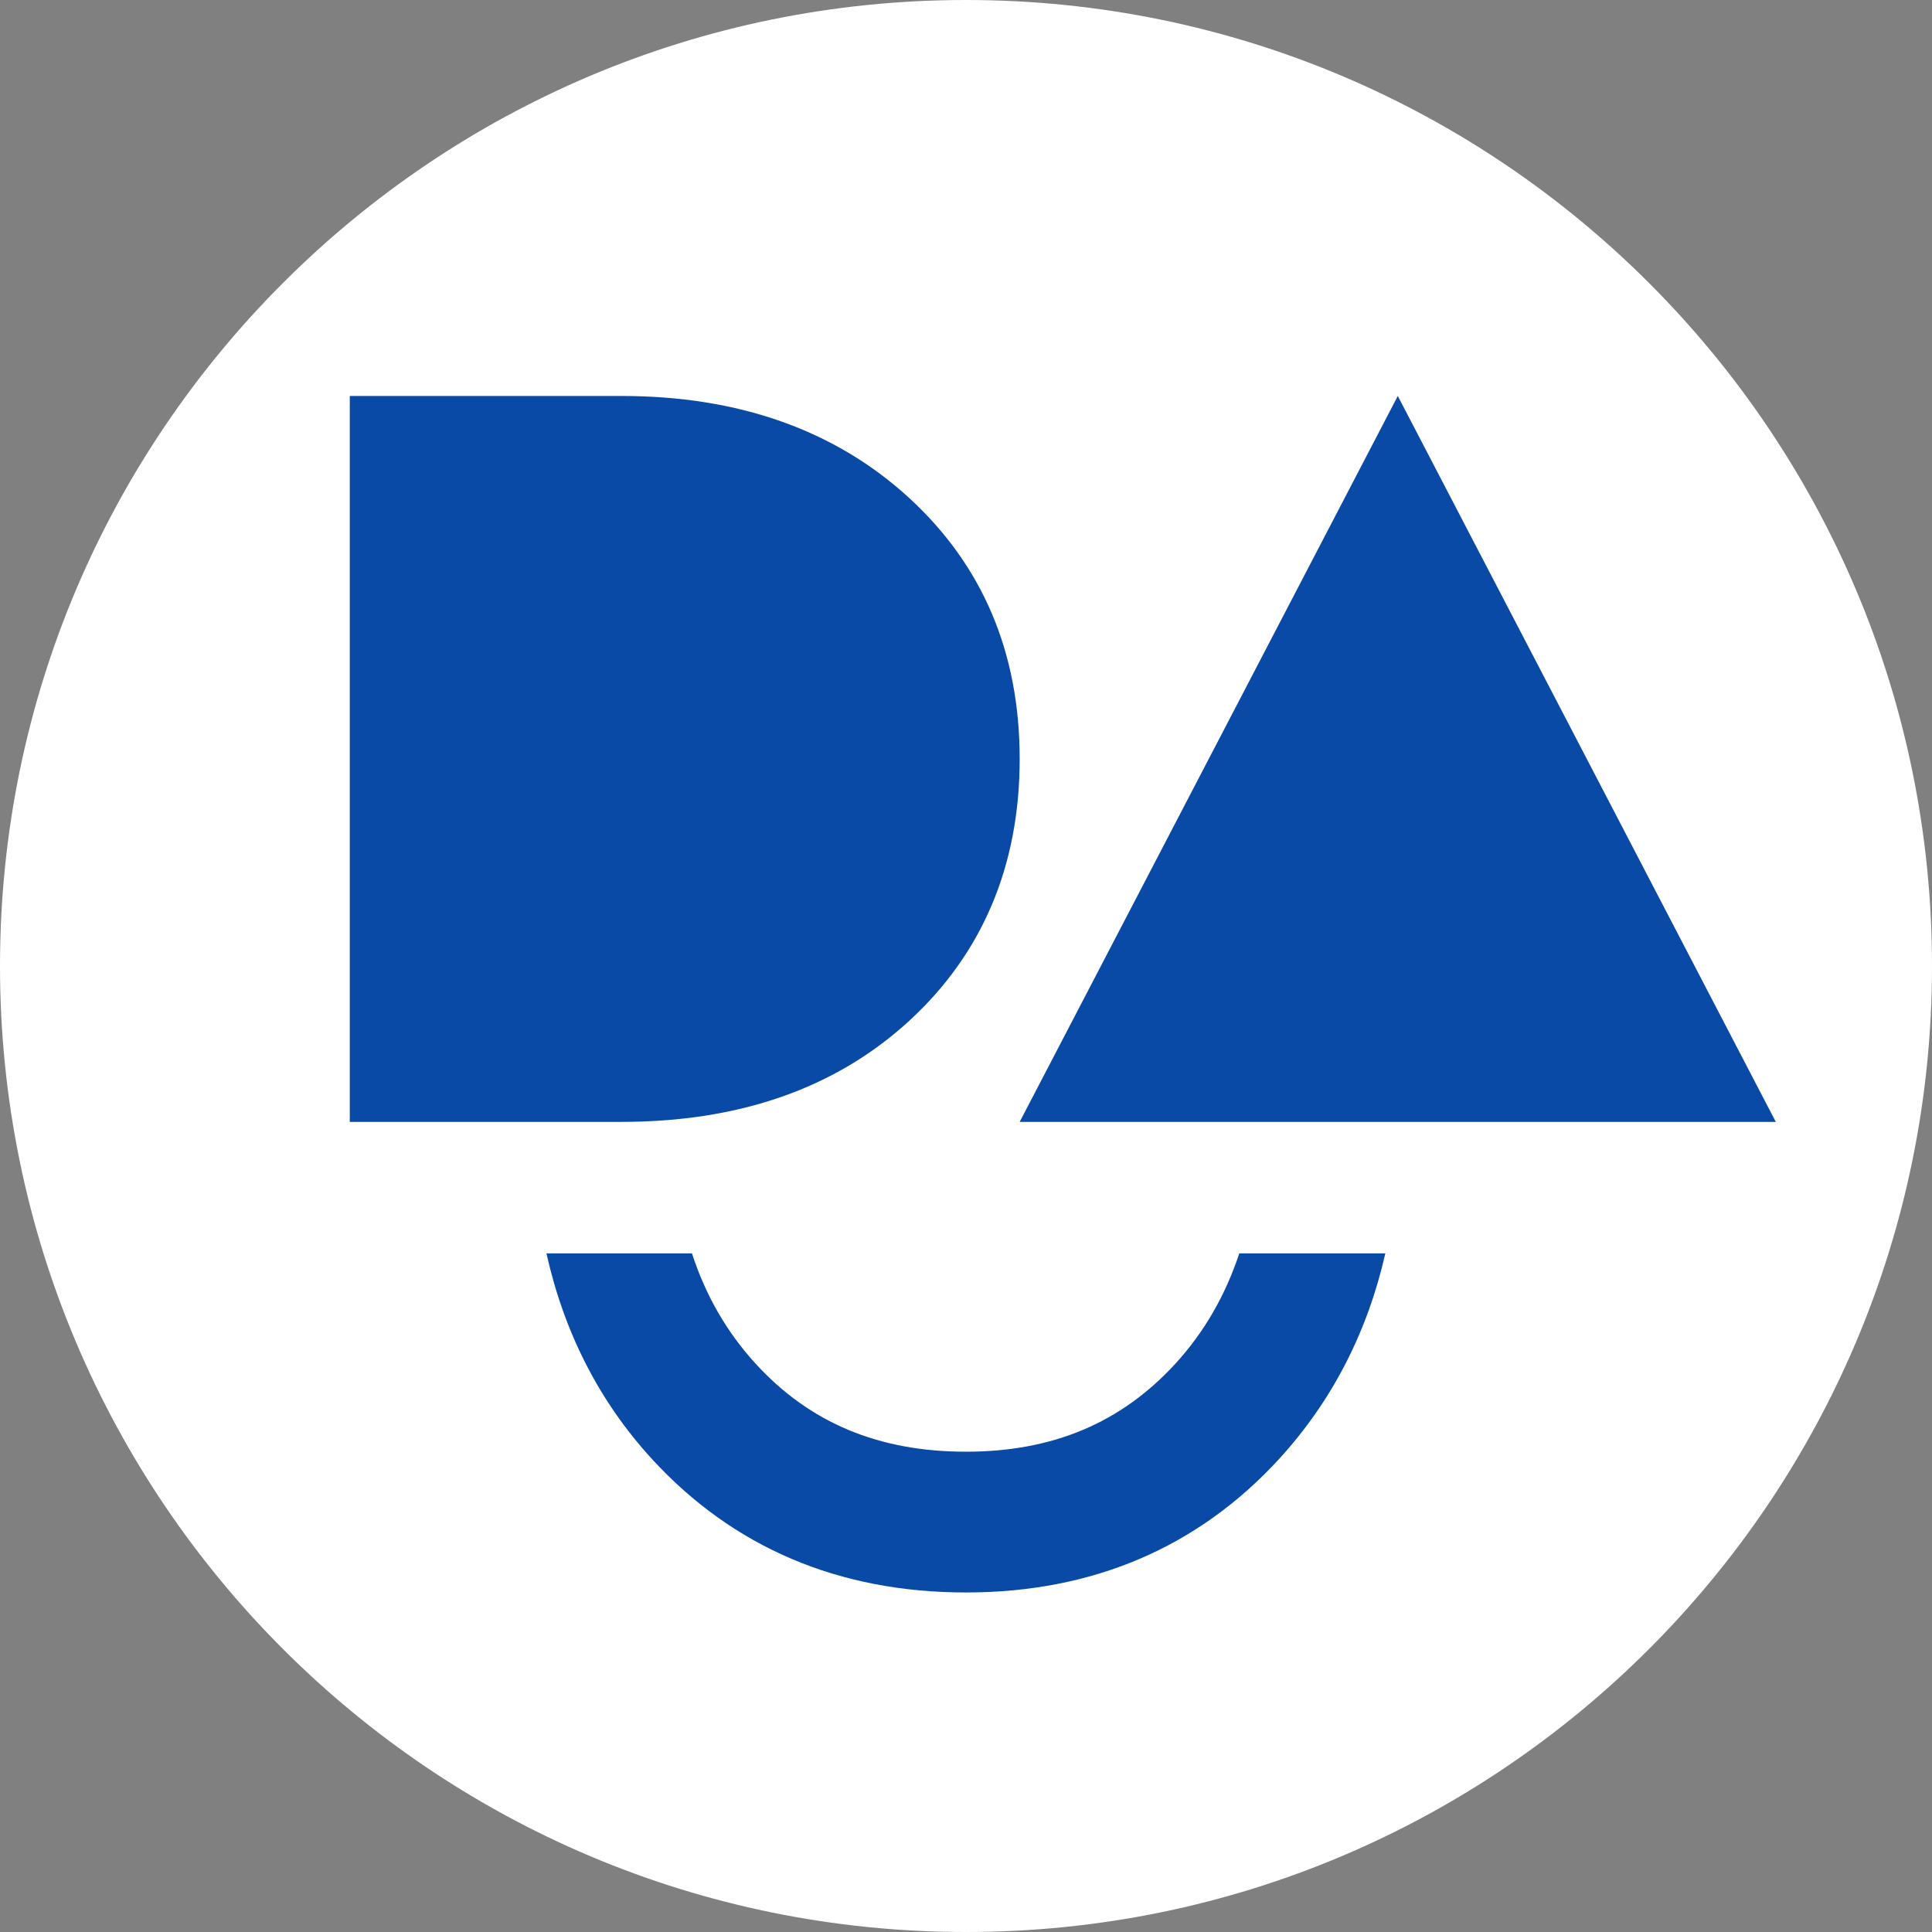
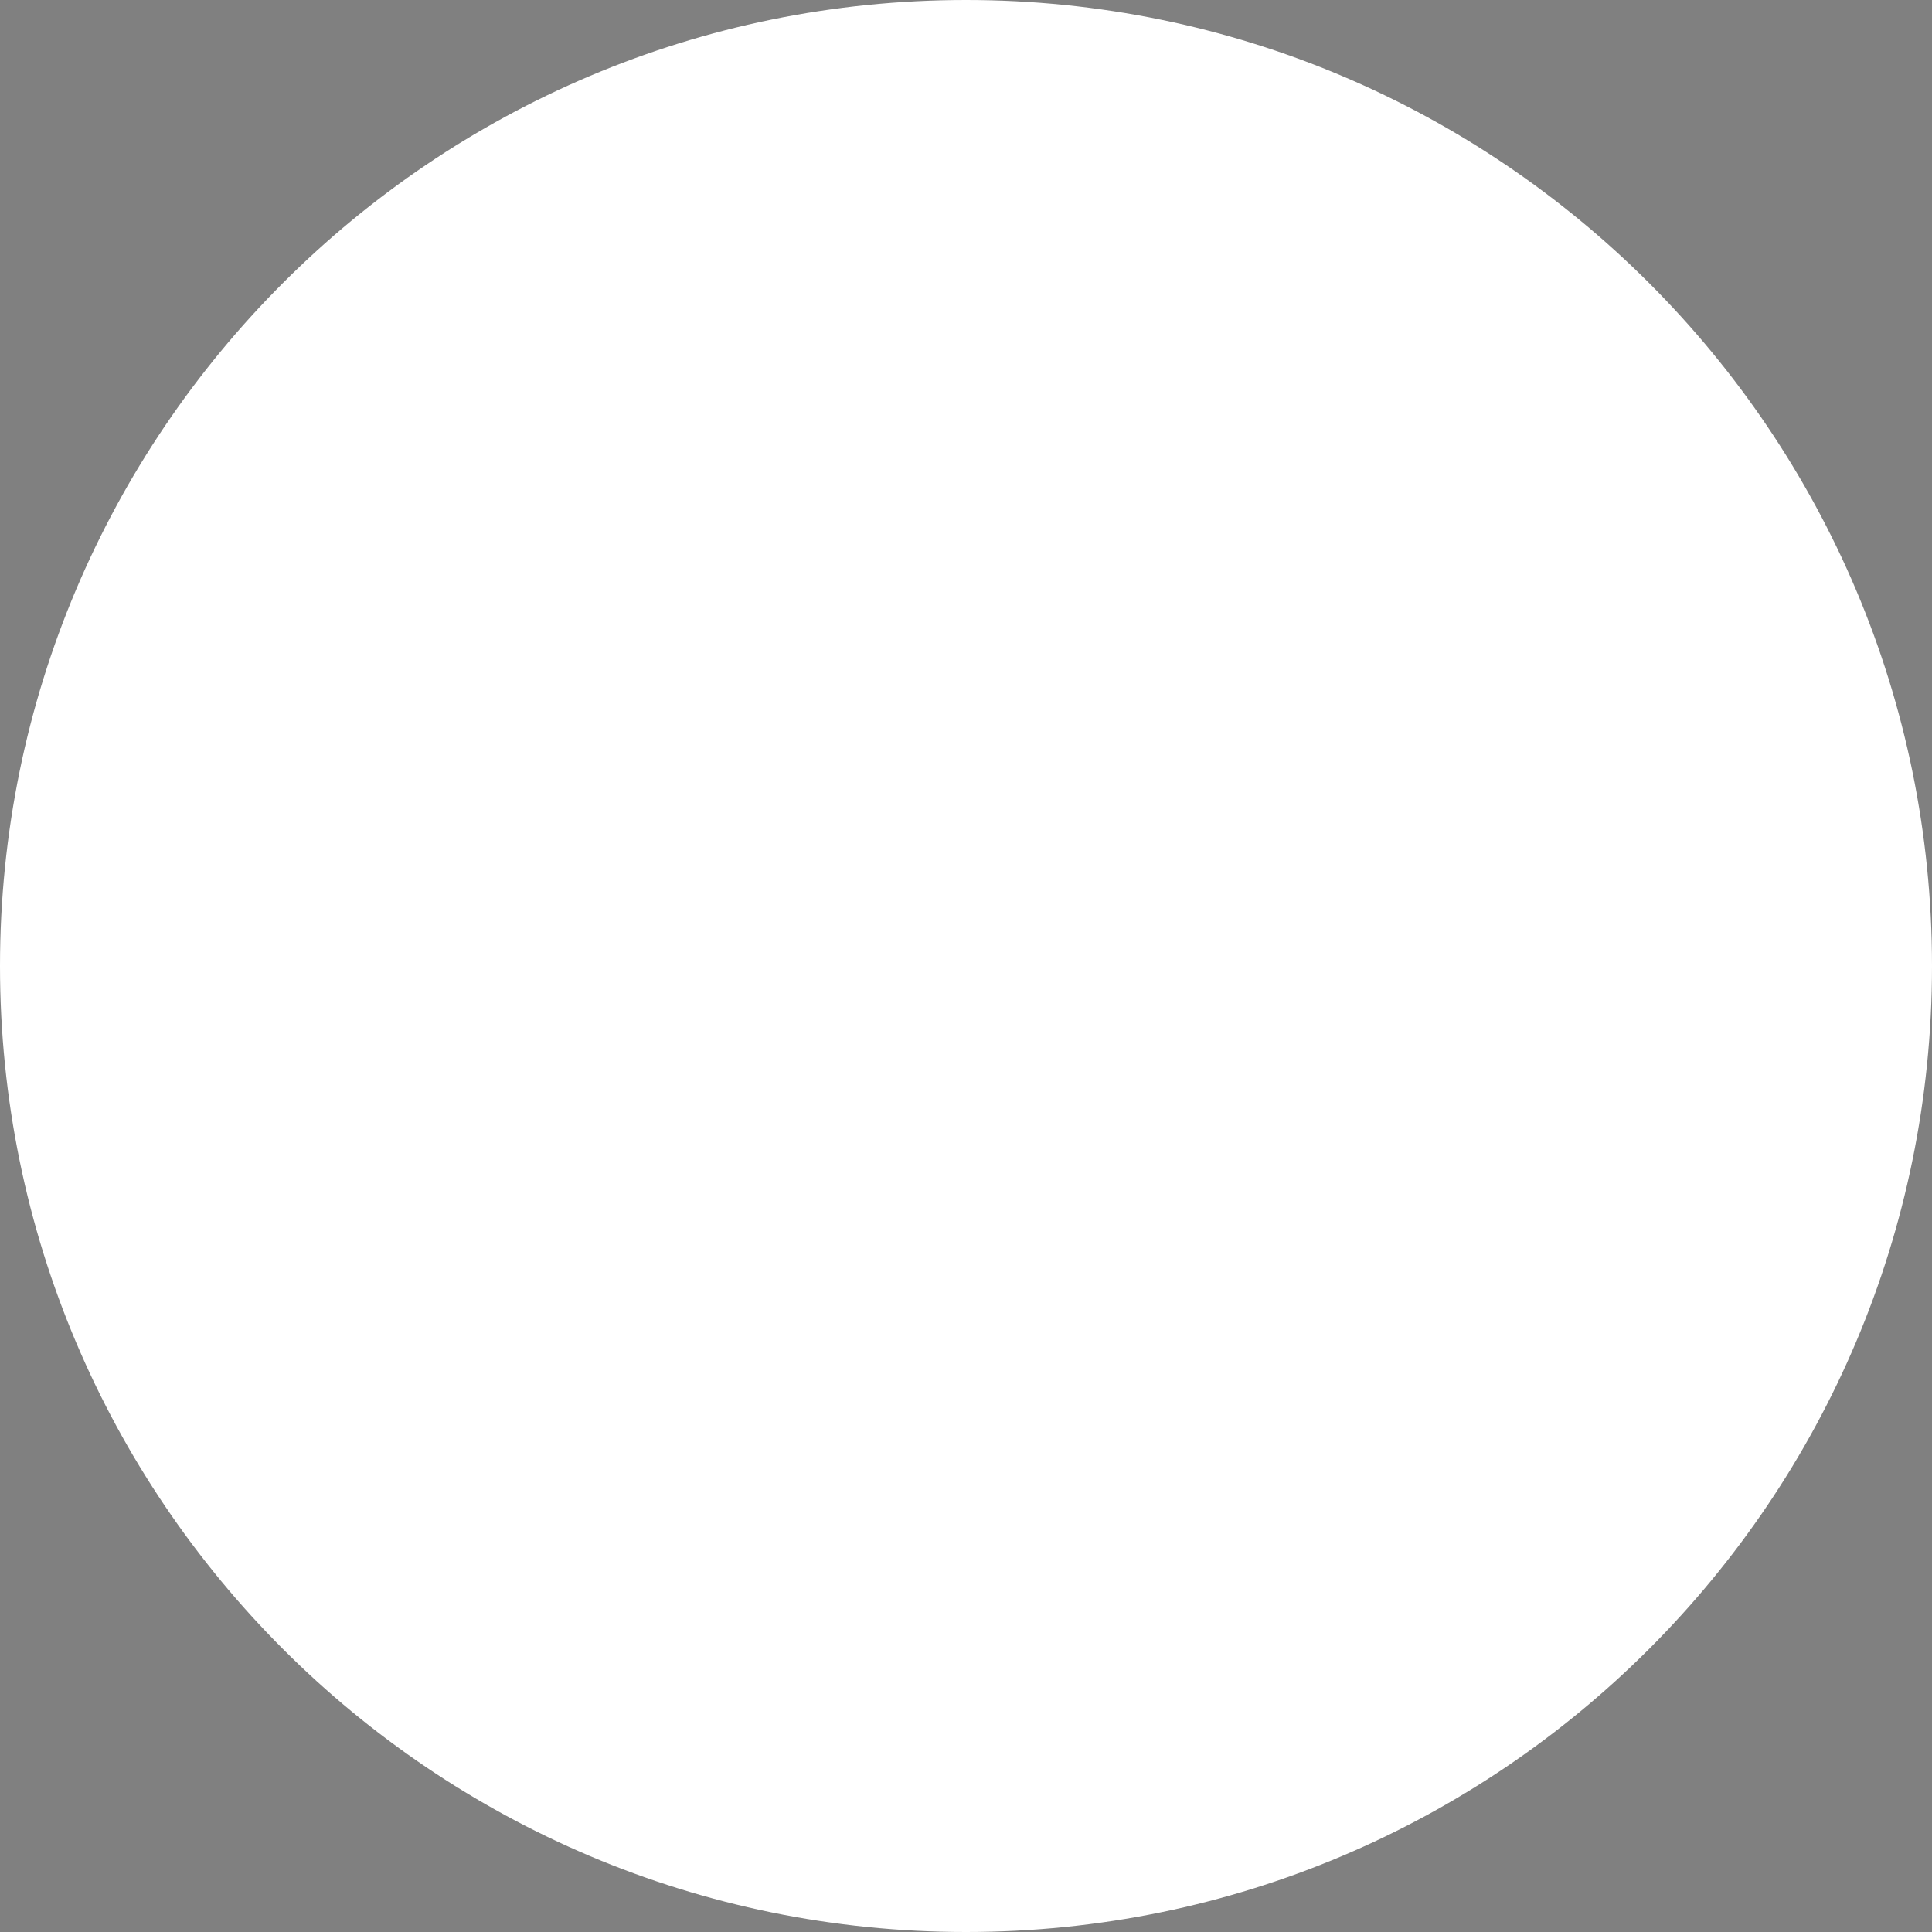
<svg xmlns="http://www.w3.org/2000/svg" xml:space="preserve" width="713px" height="713px" version="1.1" style="shape-rendering:geometricPrecision; text-rendering:geometricPrecision; image-rendering:optimizeQuality; fill-rule:evenodd; clip-rule:evenodd" viewBox="0 0 175.26 175.26">
  <rect x="0" y="0" width="175.26" height="175.26" fill="#808080" stroke="none" />
  <defs>
    <style type="text/css"> .fil1 {fill:#084AA5;fill-rule:nonzero} .fil0 {fill:white;fill-rule:nonzero} </style>
  </defs>
  <g id="Слой_x0020_1">
    <path class="fil0" d="M149.59 25.67c-15.86,-15.86 -37.76,-25.67 -61.96,-25.67 -24.2,0 -46.11,9.81 -61.96,25.67 -15.86,15.85 -25.67,37.76 -25.67,61.96 0,24.2 9.81,46.1 25.67,61.96 15.85,15.86 37.76,25.67 61.96,25.67 24.2,0 46.1,-9.81 61.96,-25.67 15.86,-15.86 25.67,-37.76 25.67,-61.96 0,-24.2 -9.81,-46.11 -25.67,-61.96z" />
-     <path class="fil1" d="M82.44 45.14c-6.69,-6.12 -15.43,-9.22 -26.06,-9.22l-24.65 0 0 65.85 24.65 0c10.63,0 19.37,-3.01 26.06,-9.13 6.67,-6.11 10.06,-14.1 10.06,-23.79 0,-9.7 -3.39,-17.6 -10.06,-23.71zm78.65 56.63l-34.29 -65.85 -34.3 65.85 68.59 0 0 0zm-48.67 11.93c-1.26,3.81 -3.19,7.16 -5.79,10 -4.93,5.38 -11.14,7.99 -19,7.99 -7.92,0 -14.17,-2.61 -19.09,-7.99 -2.62,-2.87 -4.53,-6.19 -5.77,-10l-13.2 0c1.61,7.2 4.8,13.44 9.55,18.63 7.38,8.05 16.97,12.13 28.51,12.13 11.48,0 21.04,-4.08 28.42,-12.13 4.78,-5.23 7.99,-11.47 9.62,-18.63l-13.25 0 0 0z" />
  </g>
</svg>